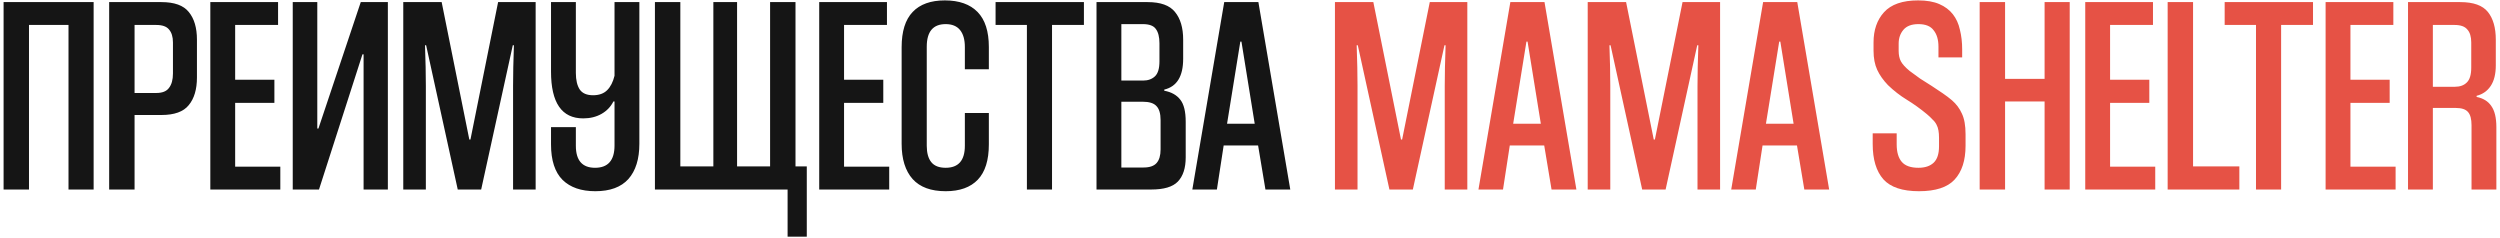
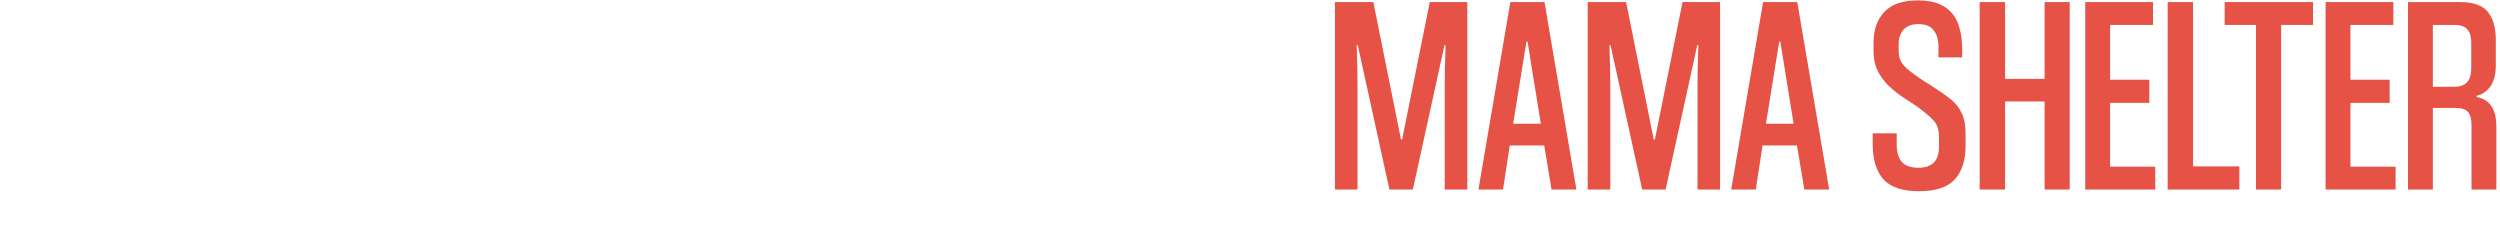
<svg xmlns="http://www.w3.org/2000/svg" width="620" height="59" viewBox="0 0 620 59" fill="none">
-   <path d="M16.99 47V6.19H7.19V47H0.89V0.52H23.22V47H16.99ZM33.372 28.52V47H27.072V0.52H40.022C43.242 0.52 45.505 1.337 46.812 2.97C48.165 4.603 48.842 6.89 48.842 9.83V19.21C48.842 22.15 48.165 24.437 46.812 26.07C45.505 27.703 43.242 28.52 40.022 28.52H33.372ZM33.372 23.06H38.762C40.255 23.06 41.305 22.64 41.912 21.8C42.565 20.96 42.892 19.77 42.892 18.23V10.53C42.892 9.13 42.565 8.057 41.912 7.31C41.305 6.563 40.255 6.19 38.762 6.19H33.372V23.06ZM52.16 47V0.52H68.96V6.19H58.319V19.77H68.049V25.51H58.319V41.33H69.519V47H52.16ZM90.169 47V13.47H89.889L79.109 47H72.599V0.52H78.689V31.88H78.969L89.469 0.52H96.189V47H90.169ZM127.241 47V21.31C127.241 18.463 127.311 15.103 127.451 11.23H127.171L119.331 47H113.521L105.681 11.23H105.401C105.541 15.103 105.611 18.463 105.611 21.31V47H100.011V0.52H109.531L116.391 34.61H116.671L123.531 0.52H132.841V47H127.241ZM152.402 25.16H152.122C151.468 26.467 150.488 27.493 149.182 28.24C147.875 28.987 146.358 29.36 144.632 29.36C139.312 29.36 136.652 25.487 136.652 17.74V0.52H142.812V18.09C142.812 19.863 143.138 21.24 143.792 22.22C144.445 23.153 145.542 23.62 147.082 23.62C148.575 23.62 149.742 23.2 150.582 22.36C151.422 21.52 152.028 20.33 152.402 18.79V0.52H158.562V35.66C158.562 39.44 157.652 42.357 155.832 44.41C154.012 46.417 151.282 47.42 147.642 47.42C144.142 47.42 141.435 46.487 139.522 44.62C137.608 42.707 136.652 39.767 136.652 35.8V31.53H142.812V36.15C142.812 39.79 144.398 41.61 147.572 41.61C150.792 41.61 152.402 39.767 152.402 36.08V25.16ZM195.323 58.69V47H162.423V0.52H168.723V41.26H176.913V0.52H182.793V41.26H190.983V0.52H197.283V41.26H200.083V58.69H195.323ZM203.165 47V0.52H219.965V6.19H209.325V19.77H219.055V25.51H209.325V41.33H220.525V47H203.165ZM239.285 28.03H245.235V35.8C245.235 39.72 244.325 42.637 242.505 44.55C240.685 46.463 238.025 47.42 234.525 47.42C230.885 47.42 228.155 46.417 226.335 44.41C224.515 42.357 223.605 39.44 223.605 35.66V11.72C223.605 7.8 224.515 4.883 226.335 2.97C228.155 1.057 230.815 0.1 234.315 0.1C237.862 0.1 240.568 1.057 242.435 2.97C244.302 4.883 245.235 7.777 245.235 11.65V17.18H239.285V11.65C239.285 9.83 238.888 8.43 238.095 7.45C237.302 6.47 236.112 5.98 234.525 5.98C231.398 5.98 229.835 7.847 229.835 11.58V36.15C229.835 37.923 230.208 39.277 230.955 40.21C231.702 41.143 232.892 41.61 234.525 41.61C237.698 41.61 239.285 39.79 239.285 36.15V28.03ZM254.672 47V6.19H246.902V0.52H268.812V6.19H260.902V47H254.672ZM271.935 47V0.52H284.605C287.825 0.52 290.088 1.337 291.395 2.97C292.748 4.603 293.425 6.89 293.425 9.83V14.59C293.425 18.93 291.862 21.473 288.735 22.22V22.5C290.508 22.827 291.838 23.573 292.725 24.74C293.612 25.86 294.055 27.68 294.055 30.2V39.02C294.055 41.68 293.402 43.687 292.095 45.04C290.835 46.347 288.642 47 285.515 47H271.935ZM287.825 29.78C287.825 28.147 287.475 26.98 286.775 26.28C286.122 25.58 285.002 25.23 283.415 25.23H278.095V41.54H283.625C285.118 41.54 286.192 41.167 286.845 40.42C287.498 39.673 287.825 38.553 287.825 37.06V29.78ZM287.545 10.74C287.545 9.153 287.242 7.963 286.635 7.17C286.075 6.377 285.002 5.98 283.415 5.98H278.095V19.98H283.485C284.698 19.98 285.678 19.63 286.425 18.93C287.172 18.23 287.545 16.993 287.545 15.22V10.74ZM313.829 47L312.009 36.08H303.469L301.789 47H295.699L303.609 0.52H312.079L319.989 47H313.829ZM304.309 30.69H311.169L307.879 10.32H307.599L304.309 30.69Z" fill="#151515" />
  <path d="M358.296 47V21.31C358.296 18.463 358.366 15.103 358.506 11.23H358.226L350.386 47H344.576L336.736 11.23H336.456C336.596 15.103 336.666 18.463 336.666 21.31V47H331.066V0.52H340.586L347.446 34.61H347.726L354.586 0.52H363.896V47H358.296ZM384.786 47L382.966 36.08H374.426L372.746 47H366.656L374.566 0.52H383.036L390.946 47H384.786ZM375.266 30.69H382.126L378.836 10.32H378.556L375.266 30.69ZM420.981 47V21.31C420.981 18.463 421.051 15.103 421.191 11.23H420.911L413.071 47H407.261L399.421 11.23H399.141C399.281 15.103 399.351 18.463 399.351 21.31V47H393.751V0.52H403.271L410.131 34.61H410.411L417.271 0.52H426.581V47H420.981ZM447.472 47L445.652 36.08H437.112L435.432 47H429.342L437.252 0.52H445.722L453.632 47H447.472ZM437.952 30.69H444.812L441.522 10.32H441.242L437.952 30.69ZM480.738 14.24V11.58C480.738 9.853 480.342 8.5 479.548 7.52C478.802 6.493 477.542 5.98 475.768 5.98C474.088 5.98 472.852 6.447 472.058 7.38C471.265 8.313 470.868 9.457 470.868 10.81V12.63C470.868 13.657 471.055 14.52 471.428 15.22C471.802 15.92 472.525 16.713 473.598 17.6C474.392 18.207 475.255 18.837 476.188 19.49C477.168 20.097 478.125 20.703 479.058 21.31C479.992 21.917 480.902 22.523 481.788 23.13C482.675 23.737 483.445 24.32 484.098 24.88C485.172 25.813 485.988 26.91 486.548 28.17C487.155 29.43 487.458 31.133 487.458 33.28V36.15C487.458 39.79 486.548 42.59 484.728 44.55C482.955 46.463 480.015 47.42 475.908 47.42C471.802 47.42 468.862 46.44 467.088 44.48C465.315 42.473 464.428 39.557 464.428 35.73V33.07H470.378V35.8C470.378 37.713 470.798 39.16 471.638 40.14C472.478 41.12 473.855 41.61 475.768 41.61C477.402 41.61 478.662 41.19 479.548 40.35C480.435 39.51 480.878 38.157 480.878 36.29V34.19C480.878 33.49 480.832 32.883 480.738 32.37C480.645 31.81 480.482 31.32 480.248 30.9C480.015 30.433 479.688 30.013 479.268 29.64C478.895 29.22 478.428 28.777 477.868 28.31C476.235 26.957 474.578 25.767 472.898 24.74C471.218 23.713 469.655 22.5 468.208 21.1C467.042 19.887 466.155 18.627 465.548 17.32C464.942 16.013 464.638 14.427 464.638 12.56V10.53C464.638 7.45 465.502 4.953 467.228 3.04C469.002 1.08 471.825 0.1 475.698 0.1C477.798 0.1 479.548 0.403 480.948 1.01C482.348 1.617 483.468 2.457 484.308 3.53C485.148 4.603 485.732 5.887 486.058 7.38C486.432 8.873 486.618 10.483 486.618 12.21V14.24H480.738ZM507.058 47V25.16H497.258V47H490.958V0.52H497.258V19.56H507.058V0.52H513.288V47H507.058ZM517.14 47V0.52H533.94V6.19H523.3V19.77H533.03V25.51H523.3V41.33H534.5V47H517.14ZM537.579 47V0.52H543.879V41.26H555.359V47H537.579ZM559.487 47V6.19H551.717V0.52H573.627V6.19H565.717V47H559.487ZM576.749 47V0.52H593.549V6.19H582.909V19.77H592.639V25.51H582.909V41.33H594.109V47H576.749ZM597.189 47V0.52H610.139C613.405 0.52 615.692 1.337 616.999 2.97C618.305 4.603 618.959 6.89 618.959 9.83V16.2C618.959 18.347 618.539 20.05 617.699 21.31C616.859 22.57 615.692 23.387 614.199 23.76V24.04C615.832 24.367 617.045 25.113 617.839 26.28C618.679 27.447 619.099 29.197 619.099 31.53V47H612.939V31.04C612.939 29.547 612.659 28.473 612.099 27.82C611.539 27.12 610.512 26.77 609.019 26.77H603.349V47H597.189ZM612.869 10.53C612.869 9.083 612.542 8.01 611.889 7.31C611.282 6.563 610.232 6.19 608.739 6.19H603.349V21.52H608.809C610.069 21.52 611.049 21.17 611.749 20.47C612.495 19.77 612.869 18.533 612.869 16.76V10.53Z" fill="#E65245" />
</svg>